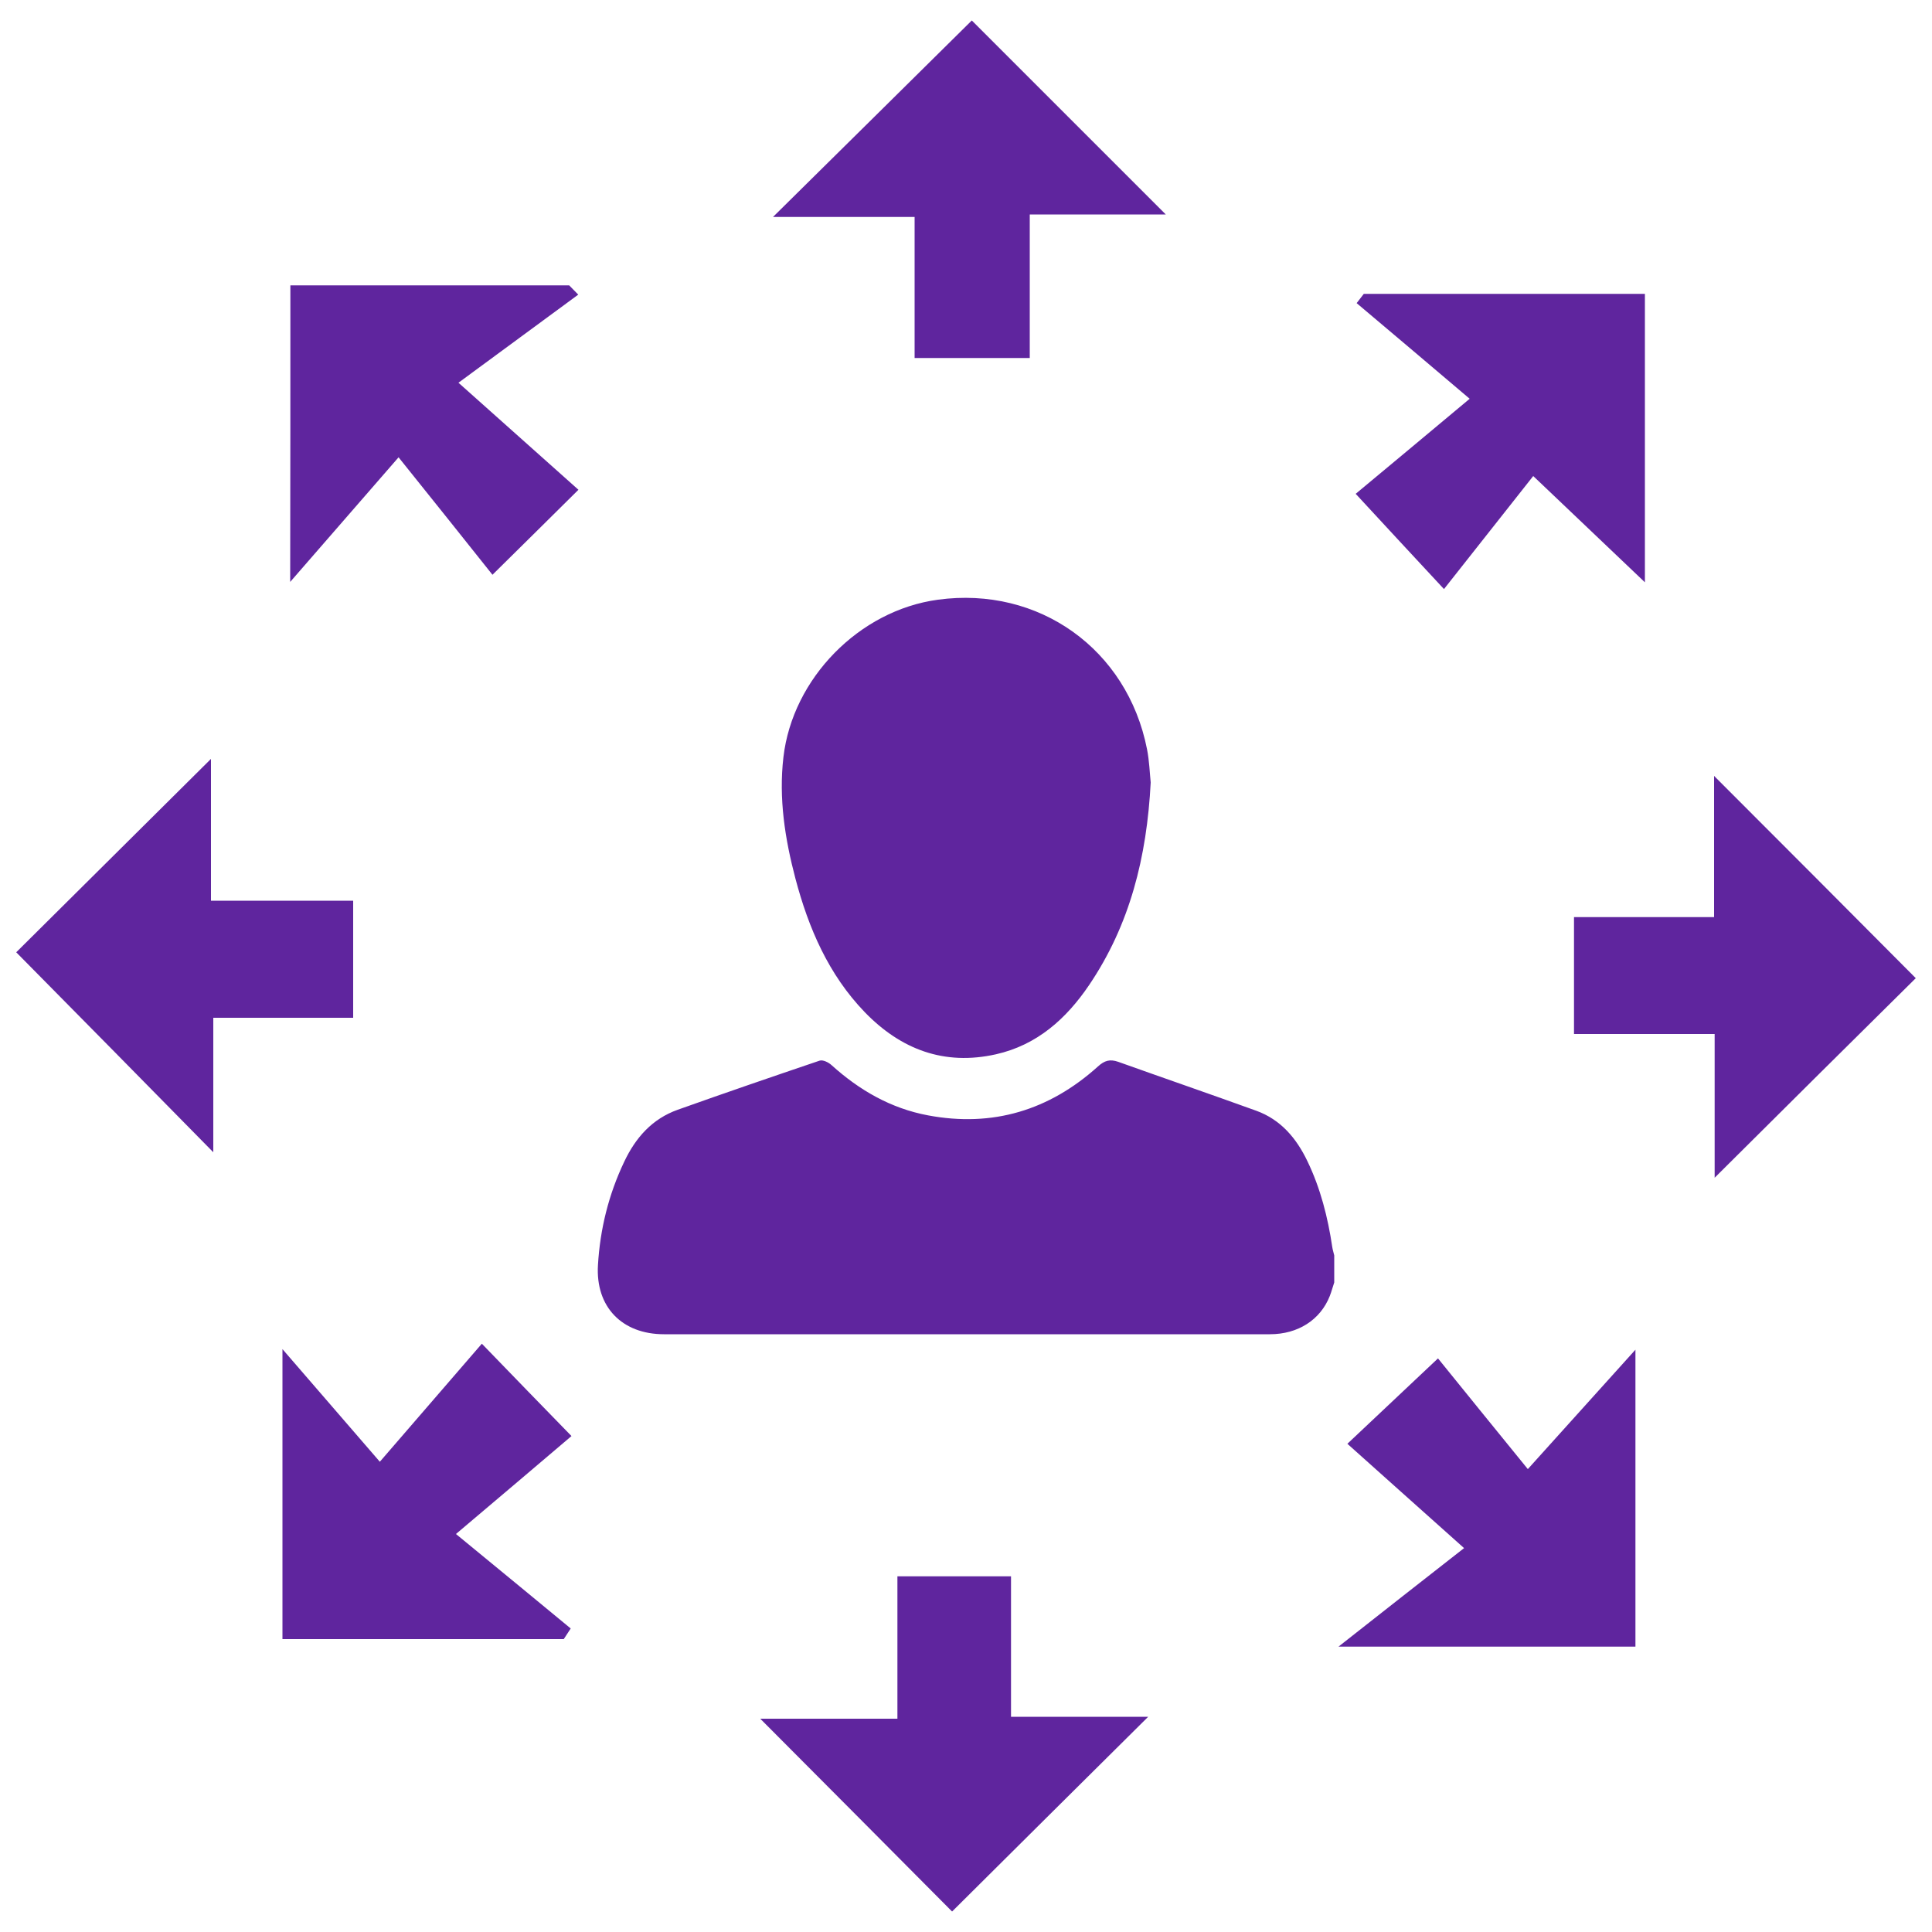
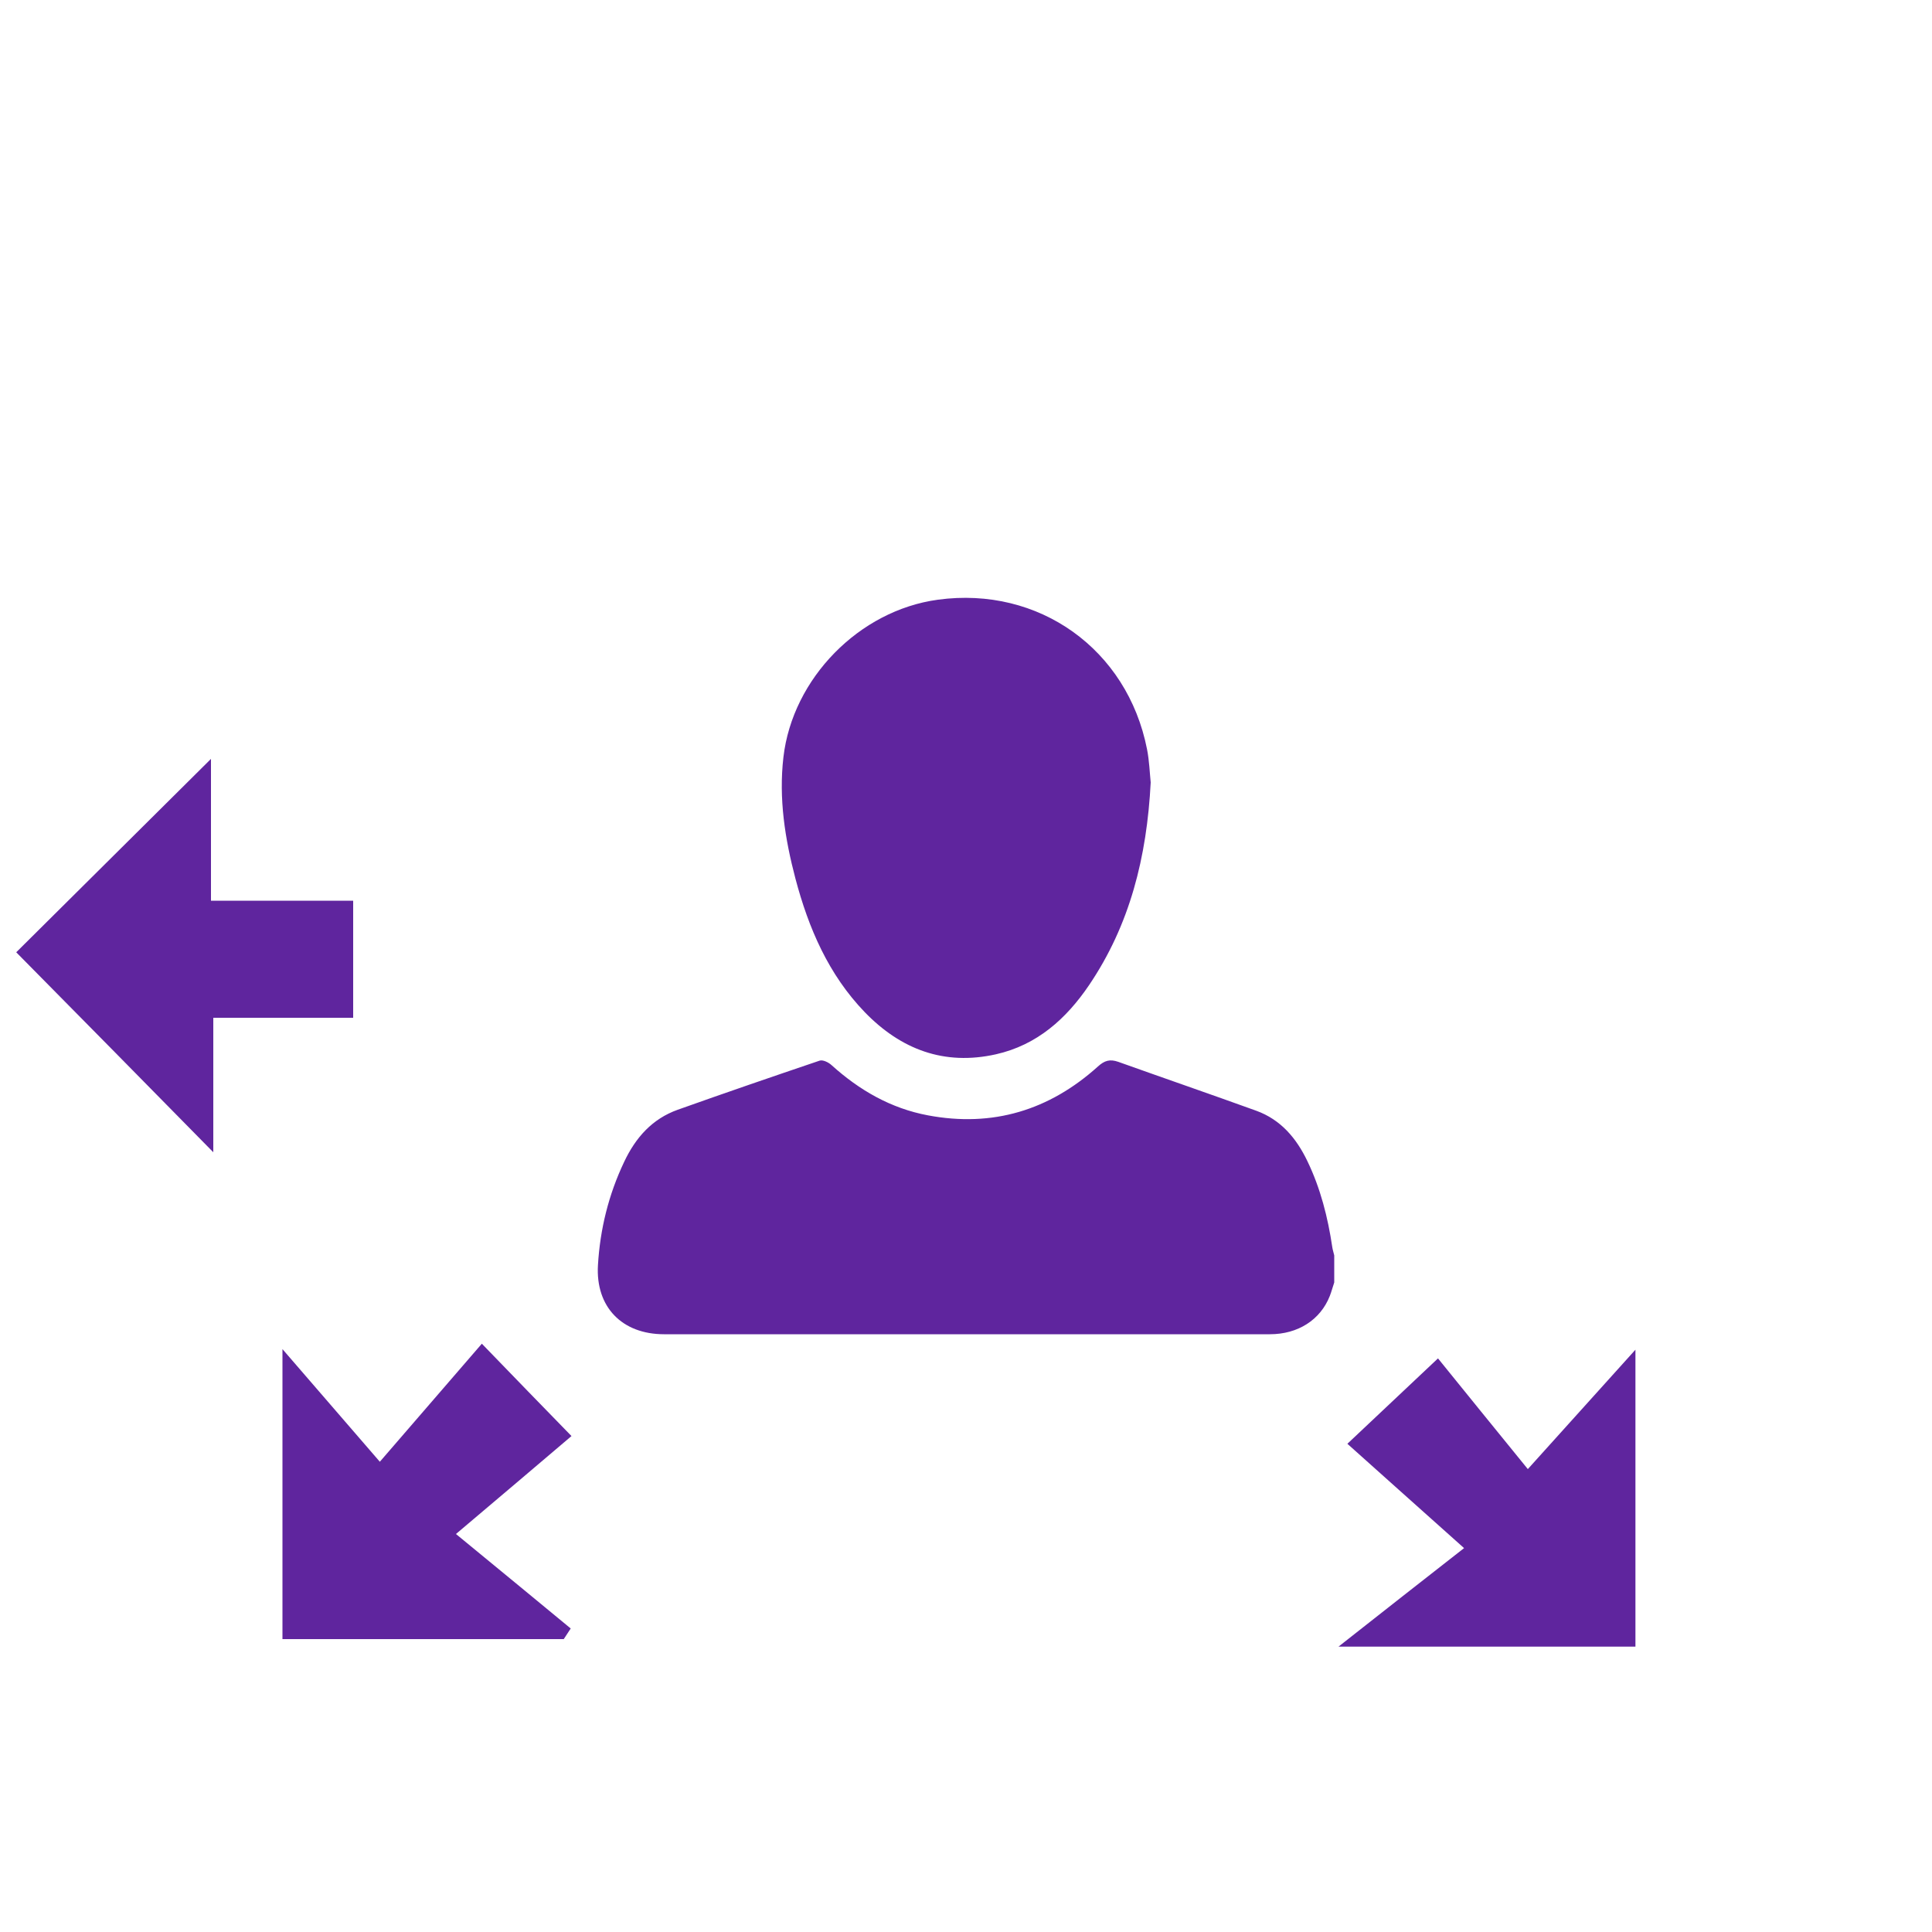
<svg xmlns="http://www.w3.org/2000/svg" version="1.1" id="Layer_1" x="0px" y="0px" viewBox="0 0 100 100" style="enable-background:new 0 0 100 100;" xml:space="preserve">
  <style type="text/css">
	.st0{fill:#5f259e;}
</style>
  <g>
-     <path class="st0" d="M50.3,1.06c3.21,3.21,6.62,6.62,10.04,10.04c-2.12,0-4.41,0-7.04,0c0,2.56,0,4.93,0,7.43c-2.11,0-3.9,0-5.96,0   c0-2.4,0-4.7,0-7.3c-2.64,0-5.01,0-7.33,0C43.6,7.69,47.06,4.26,50.3,1.06z" fill="#000000" />
    <path class="st0" d="M0.84,49.29c3.04-3.02,6.47-6.42,10.08-10.01c0,2.4,0,4.75,0,7.34c2.59,0,4.9,0,7.36,0c0,2.09,0,3.93,0,6.06   c-2.44,0-4.75,0-7.24,0c0,2.59,0,4.9,0,6.96C7.66,56.2,4.25,52.74,0.84,49.29z" fill="#000000" />
-     <path class="st0" d="M88.75,60.96c0-2.58,0-4.89,0-7.44c-2.48,0-4.78,0-7.28,0c0-2.09,0-3.93,0-6.05c2.34,0,4.65,0,7.25,0   c0-2.63,0-5,0-7.31c3.59,3.59,7.04,7.05,10.44,10.47C95.93,53.82,92.5,57.23,88.75,60.96z" fill="#000000" />
-     <path class="st0" d="M52.33,88.86c2.77,0,5.08,0,7.1,0c-3.41,3.38-6.86,6.81-10.15,10.08c-2.98-3-6.42-6.46-9.93-9.98   c2.16,0,4.52,0,7.1,0c0-2.6,0-4.91,0-7.37c2.01,0,3.79,0,5.88,0C52.33,83.89,52.33,86.18,52.33,88.86z" fill="#000000" />
-     <path class="st0" d="M15.03,14.77c4.93,0,9.68,0,14.43,0c0.16,0.16,0.31,0.32,0.47,0.48c-1.91,1.4-3.82,2.81-6.2,4.56   c2.66,2.37,4.45,3.97,6.21,5.54c-1.5,1.49-2.79,2.76-4.45,4.4c-1.44-1.81-2.94-3.69-4.86-6.08c-2.07,2.38-3.63,4.17-5.61,6.45   C15.03,24.5,15.03,19.7,15.03,14.77z" fill="#000000" />
-     <path class="st0" d="M70.17,25.56c1.78-1.48,3.58-2.98,5.9-4.92c-2.22-1.88-4.03-3.42-5.85-4.95c0.12-0.16,0.25-0.32,0.37-0.48   c4.8,0,9.61,0,14.55,0c0,4.92,0,9.67,0,14.93c-1.95-1.85-3.64-3.47-5.78-5.5c-1.56,1.98-3.06,3.87-4.62,5.85   C73.05,28.67,71.82,27.35,70.17,25.56z" fill="#000000" />
    <path class="st0" d="M23.6,79.4c2.35,1.93,4.15,3.41,5.94,4.89c-0.12,0.18-0.24,0.36-0.36,0.55c-4.79,0-9.58,0-14.56,0   c0-4.87,0-9.66,0-15.01c1.8,2.08,3.3,3.82,5.04,5.83c2.02-2.34,3.59-4.15,5.28-6.11c1.76,1.82,3.06,3.16,4.64,4.78   C27.77,75.87,25.99,77.38,23.6,79.4z" fill="#000000" />
    <path class="st0" d="M75.78,80.13c-2.58-2.3-4.26-3.81-6.04-5.4c1.52-1.43,2.88-2.71,4.69-4.42c1.39,1.72,2.91,3.59,4.65,5.73   c1.95-2.16,3.5-3.88,5.57-6.18c0,5.63,0,10.4,0,15.37c-4.81,0-9.61,0-15.37,0C71.68,83.34,73.54,81.88,75.78,80.13z" fill="#000000" />
  </g>
  <g>
    <path class="st0" d="M69.06,66.38c-0.08,0.23-0.14,0.47-0.23,0.7c-0.49,1.24-1.65,1.98-3.1,1.98c-5.61,0-11.21,0-16.82,0   c-4.85,0-9.69,0-14.54,0c-2.17,0-3.55-1.41-3.42-3.58c0.11-1.86,0.55-3.65,1.36-5.35c0.59-1.25,1.45-2.22,2.77-2.69   c2.44-0.87,4.89-1.71,7.34-2.54c0.17-0.06,0.47,0.09,0.62,0.23c1.44,1.3,3.07,2.24,4.99,2.6c3.35,0.63,6.28-0.26,8.8-2.53   c0.34-0.31,0.62-0.39,1.05-0.24c2.38,0.85,4.76,1.67,7.14,2.53c1.27,0.46,2.08,1.42,2.65,2.61c0.68,1.41,1.06,2.91,1.29,4.46   c0.02,0.14,0.07,0.28,0.1,0.42C69.06,65.45,69.06,65.91,69.06,66.38z" fill="#000000" />
    <path class="st0" d="M59.56,40.5c-0.2,3.87-1.08,7.37-3.19,10.49c-1.18,1.74-2.69,3.1-4.82,3.58c-2.68,0.6-4.92-0.25-6.79-2.18   c-1.88-1.95-2.91-4.35-3.59-6.92c-0.54-2.05-0.87-4.14-0.62-6.28c0.47-4.07,3.92-7.6,8-8.15c5.22-0.71,9.8,2.56,10.82,7.74   C59.49,39.39,59.51,40.02,59.56,40.5z" fill="#000000" />
  </g>
</svg>